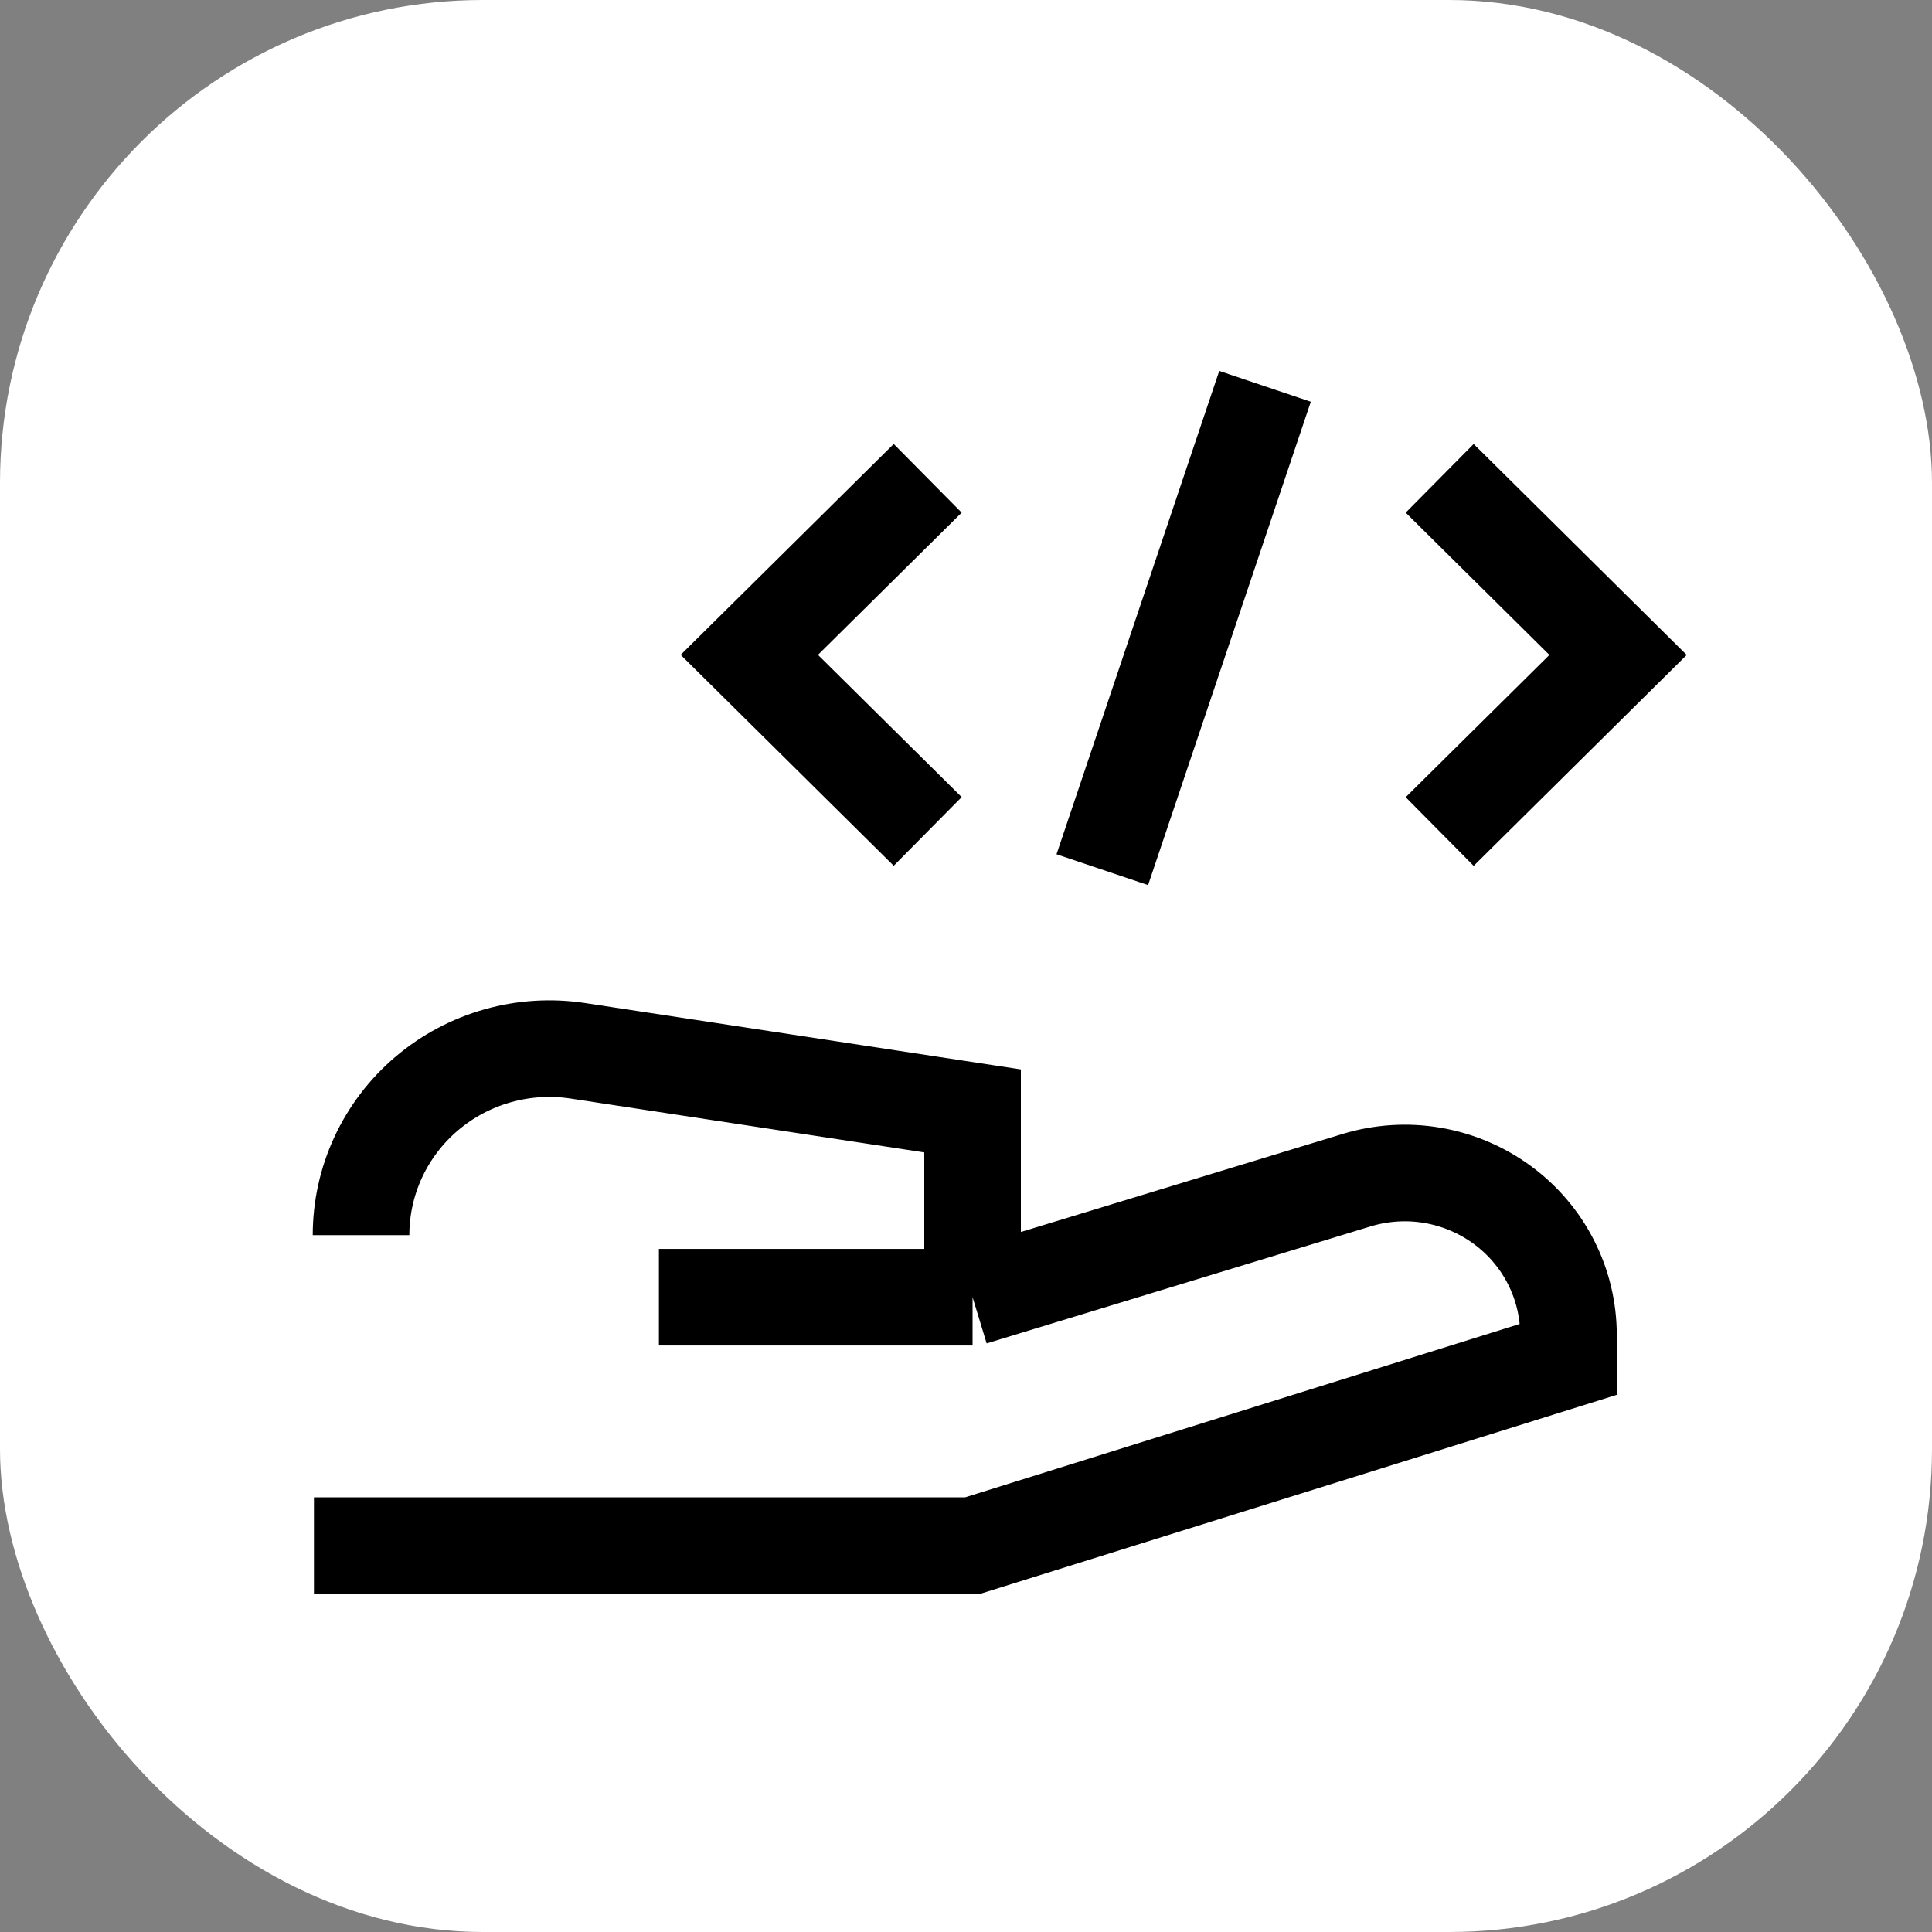
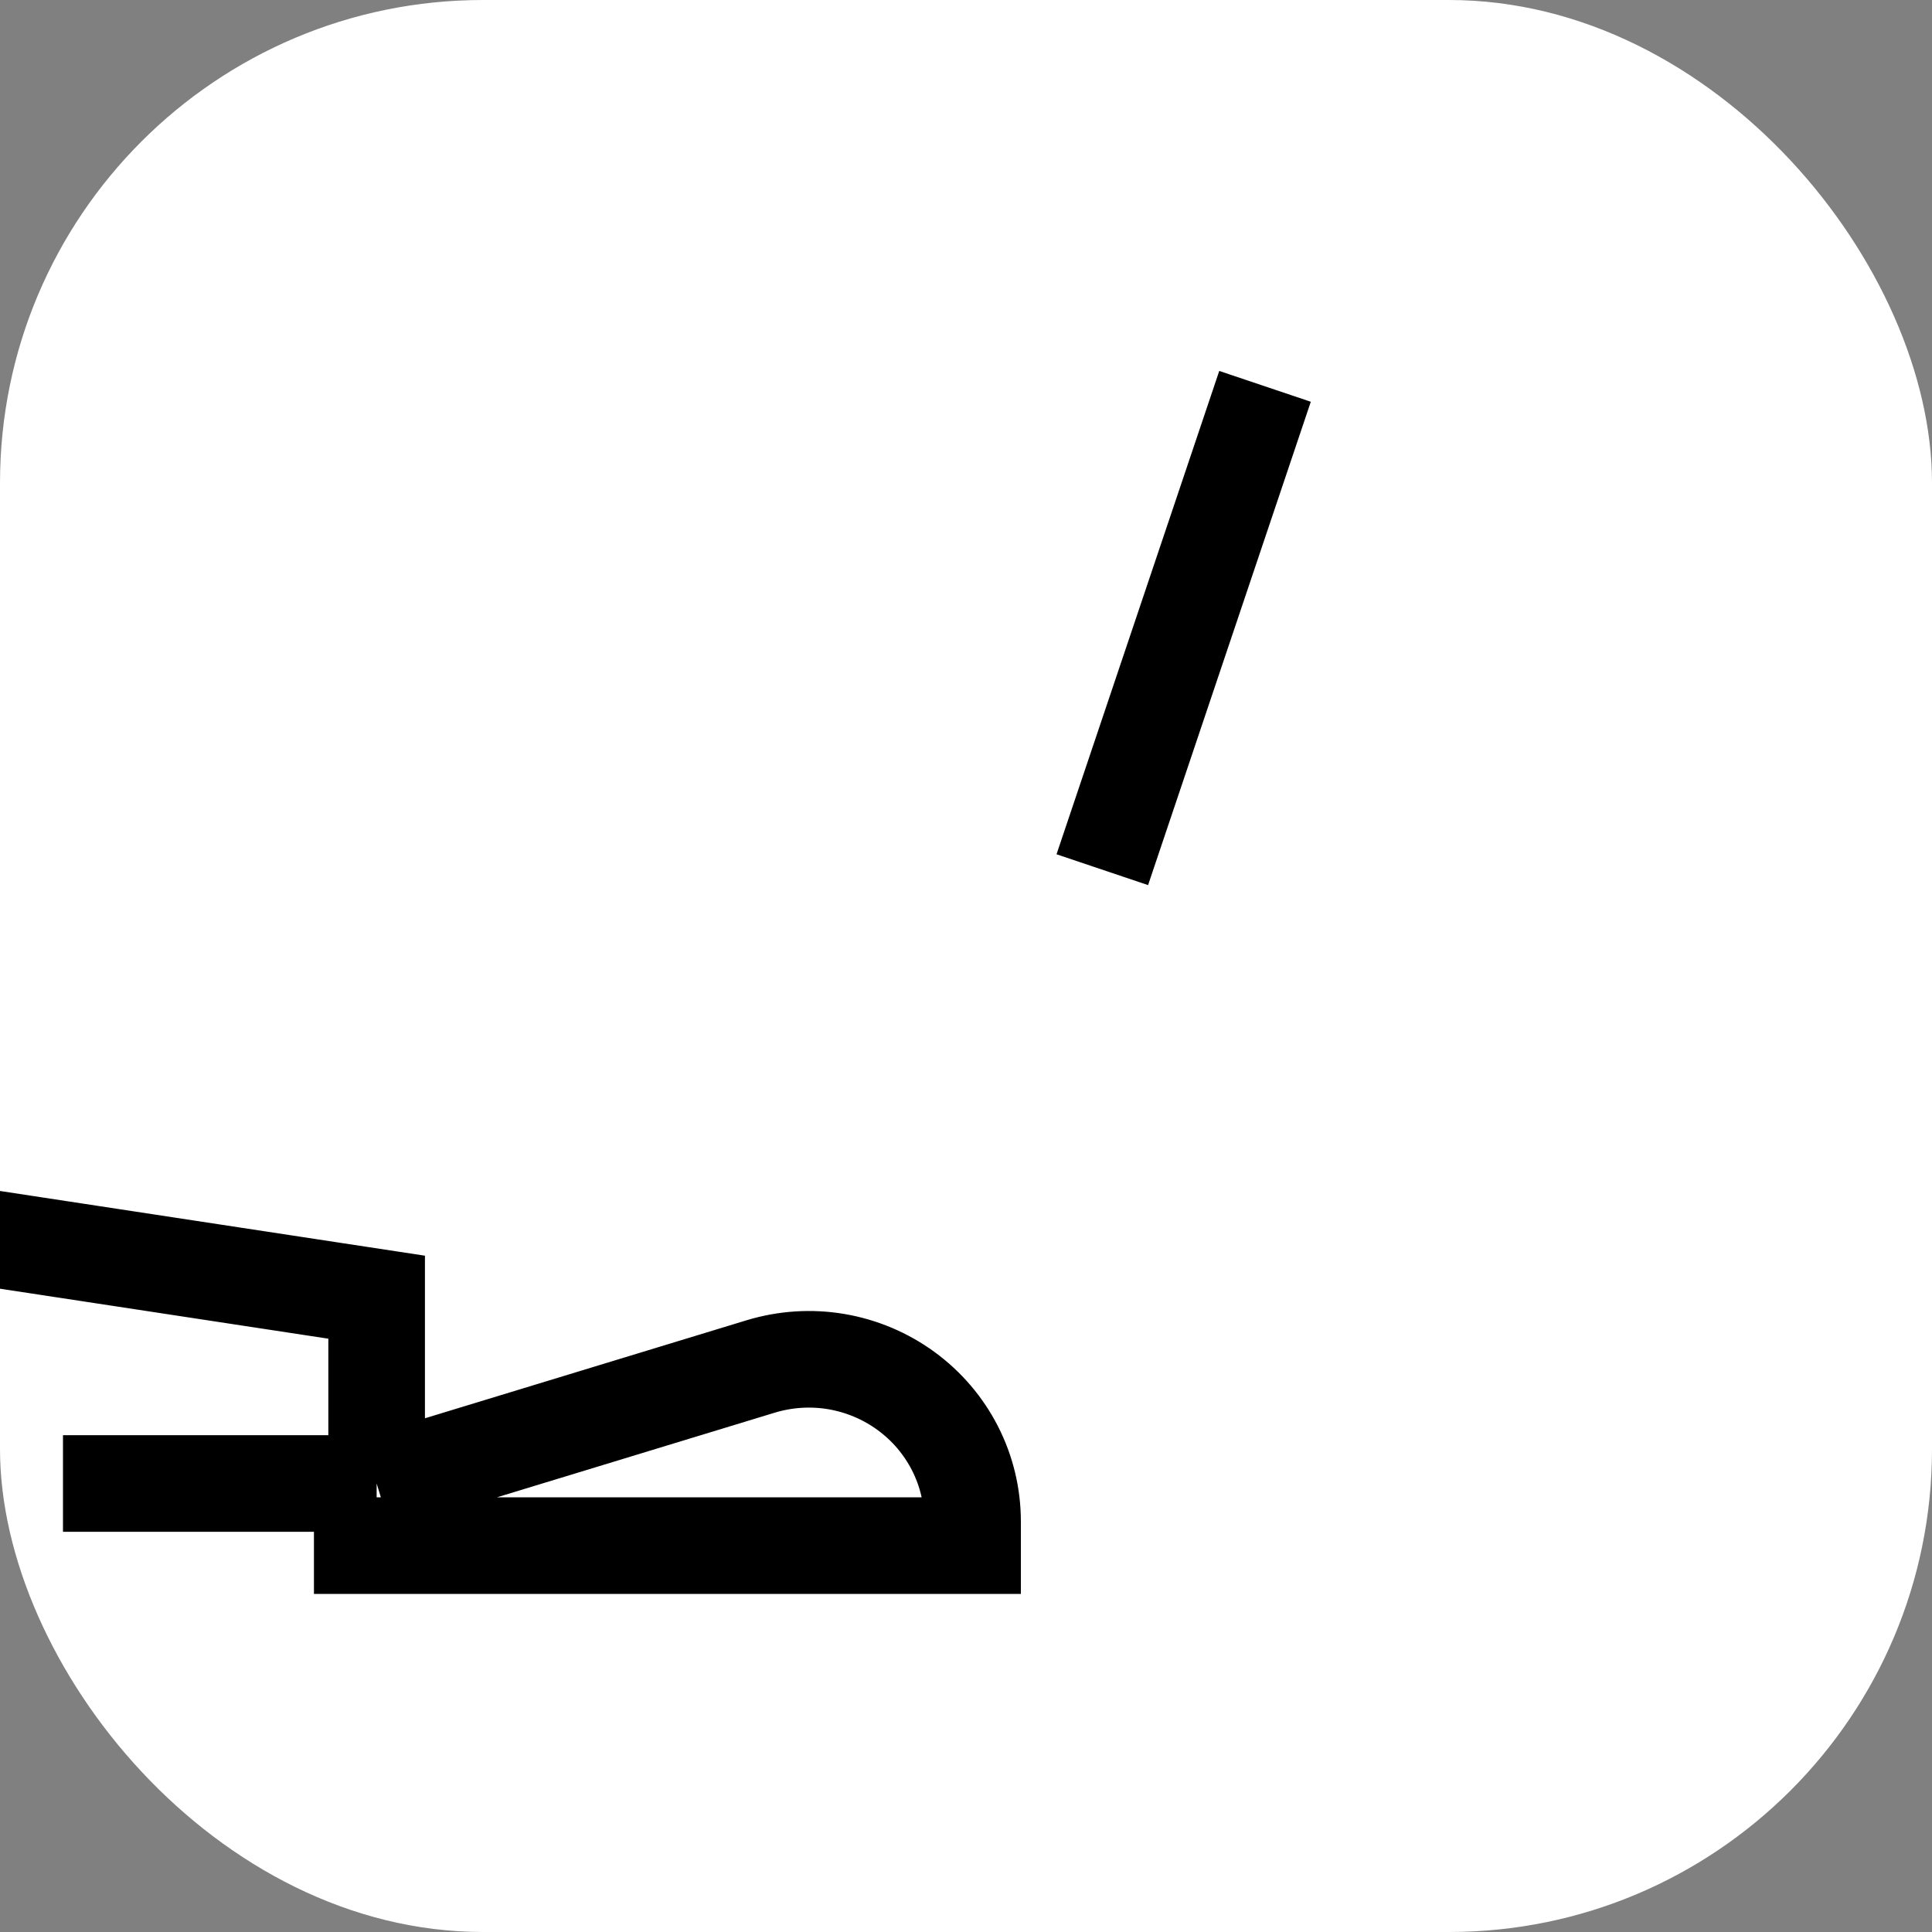
<svg xmlns="http://www.w3.org/2000/svg" fill="none" height="40" viewBox="0 0 40 40" width="40">
  <rect x="0" y="0" width="40" height="40" fill="#808080" stroke="none" />
  <rect fill="#fff" height="40" rx="10" width="40" />
  <g stroke="#000" stroke-width="2">
-     <path d="m6.5 32h13.636l12.338-3.857v-.504c-.001-.525-.125-1.042-.364-1.51-.239-.468-.585-.874-1.012-1.186s-.92-.52-1.442-.609-1.058-.054-1.565.099l-7.955 2.424m0 0h-6.494m6.494 0v-3.857l-8.169-1.244c-.556-.085-1.123-.05-1.664.103-.541.153-1.042.42-1.468.782-.427.362-.769.812-1.004 1.318-.235.506-.356 1.056-.356 1.613" />
-     <path d="m19.207 9.903-3.693 3.655 3.693 3.656" />
-     <path d="m29.807 9.903 3.693 3.657-3.693 3.656" />
+     <path d="m6.5 32h13.636v-.504c-.001-.525-.125-1.042-.364-1.51-.239-.468-.585-.874-1.012-1.186s-.92-.52-1.442-.609-1.058-.054-1.565.099l-7.955 2.424m0 0h-6.494m6.494 0v-3.857l-8.169-1.244c-.556-.085-1.123-.05-1.664.103-.541.153-1.042.42-1.468.782-.427.362-.769.812-1.004 1.318-.235.506-.356 1.056-.356 1.613" />
    <path d="m22.822 18.006 3.369-10.007" />
  </g>
</svg>